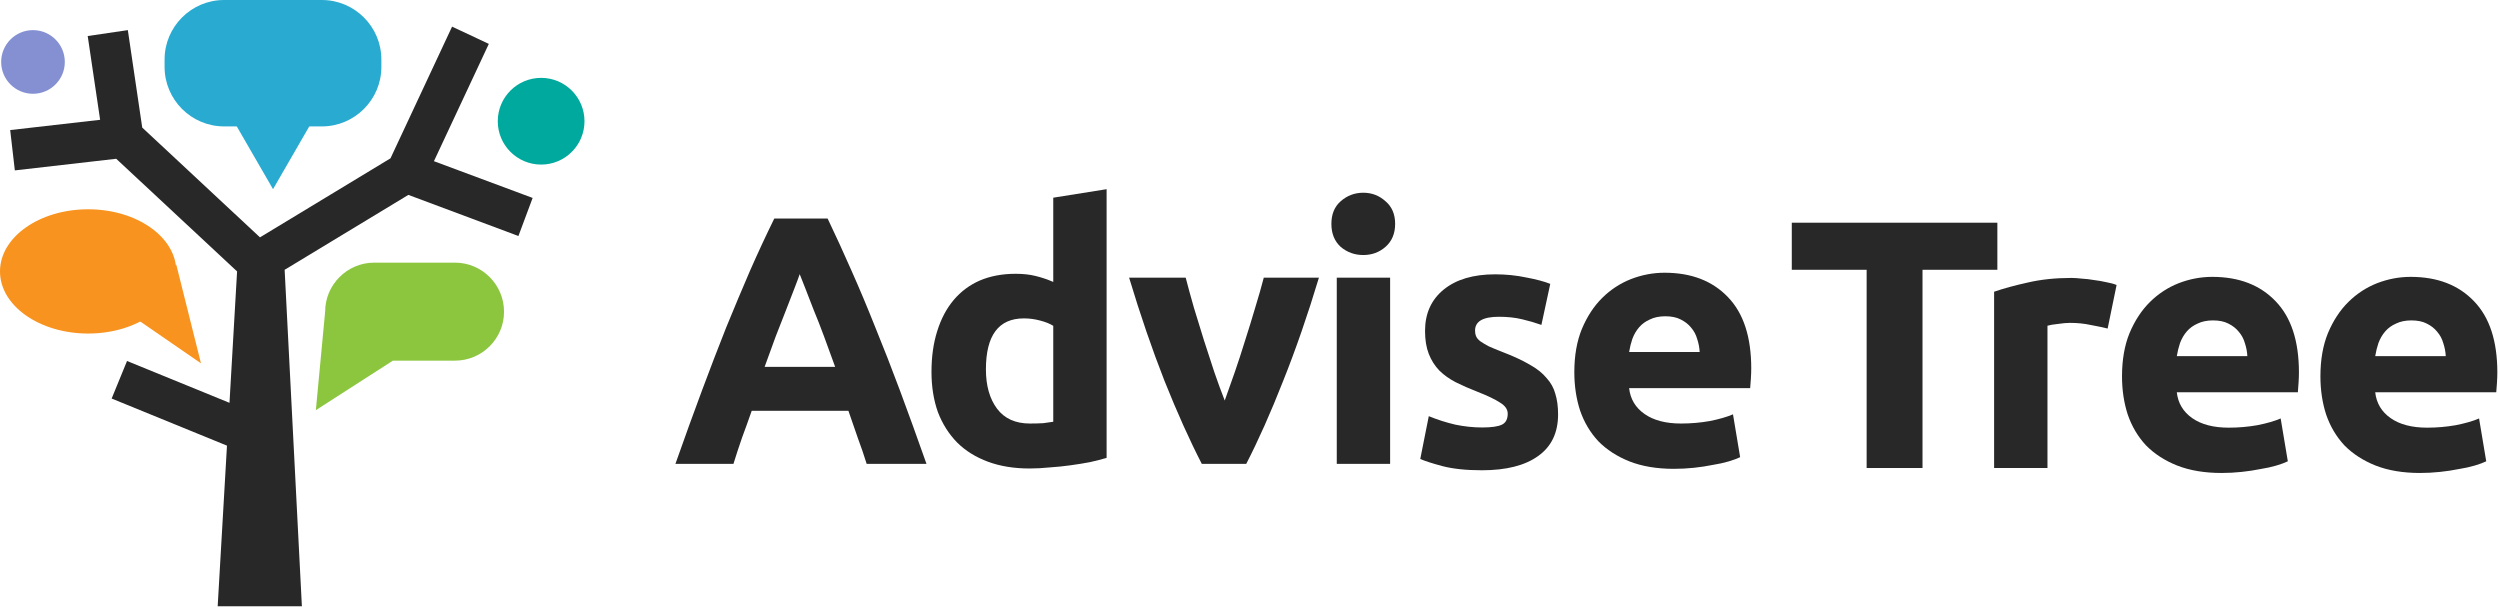
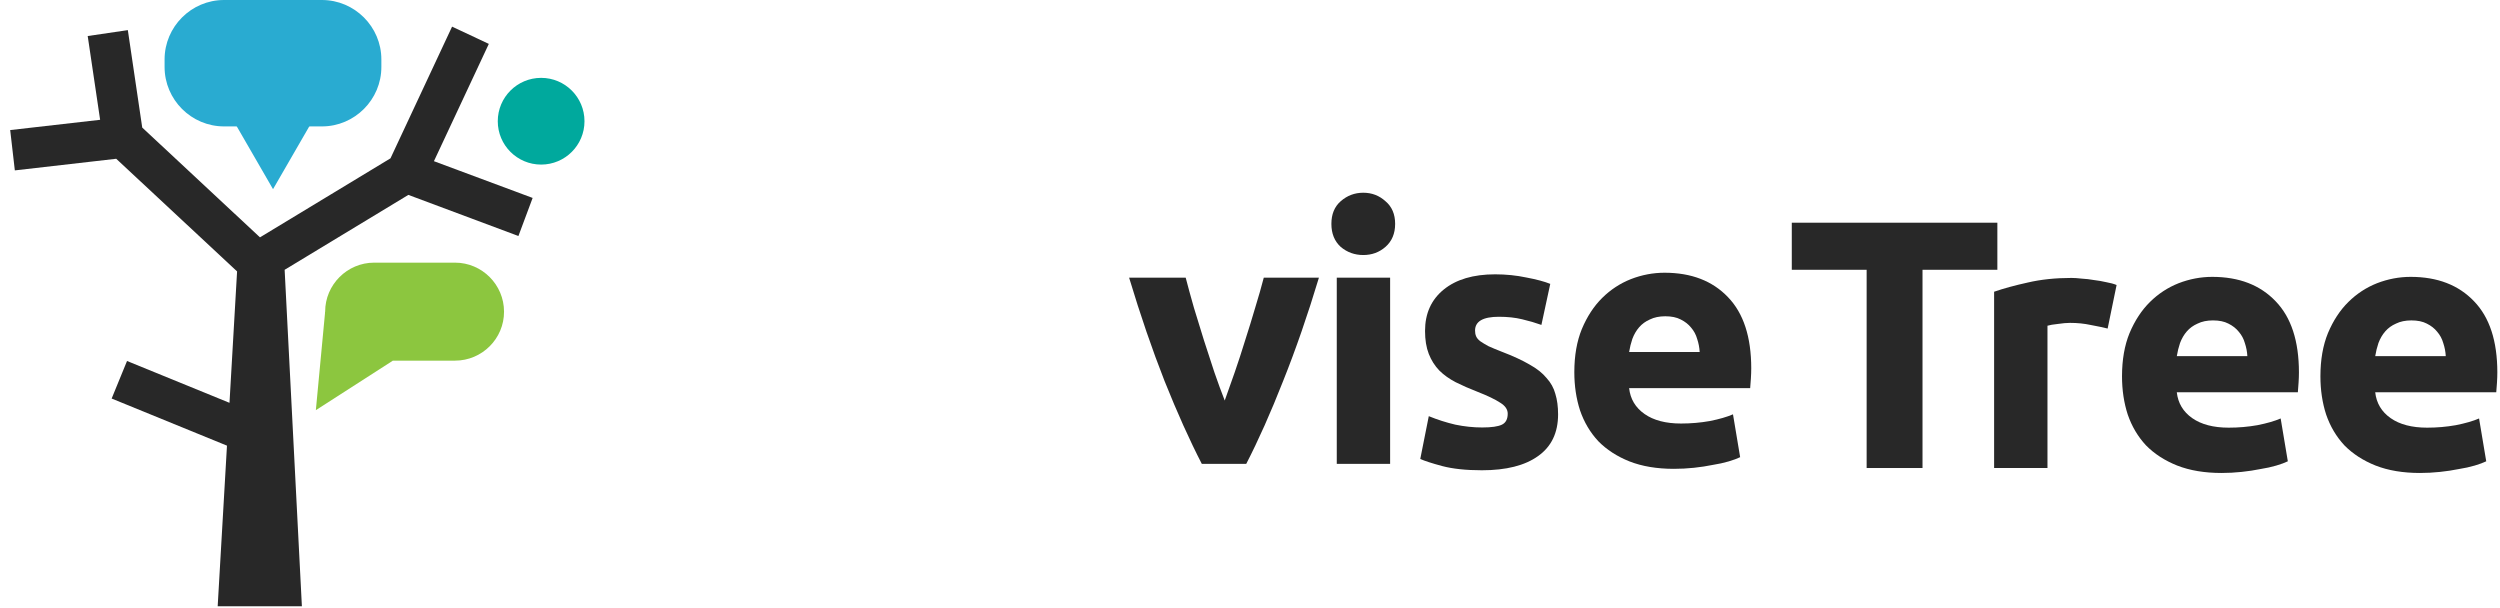
<svg xmlns="http://www.w3.org/2000/svg" width="185" height="45" viewBox="0 0 185 45" fill="none">
  <path d="M33.673 26.687H27.686C25.688 26.687 24.061 25.053 24.061 23.062C24.061 21.064 25.695 19.436 27.686 19.436H33.673C35.671 19.436 37.298 21.07 37.298 23.062C37.305 25.059 35.671 26.687 33.673 26.687Z" fill="#8CC63F" />
  <path d="M23.373 30.352L24.061 23.061L29.075 26.687L23.373 30.352Z" fill="#8CC63F" />
-   <path d="M6.523 24.682C10.125 24.682 13.046 22.624 13.046 20.085C13.046 17.545 10.125 15.487 6.523 15.487C2.92 15.487 0 17.545 0 20.085C0 22.624 2.92 24.682 6.523 24.682Z" fill="#F7931E" />
-   <path d="M14.872 26.885L13.046 19.588L8.137 22.248L14.872 26.885Z" fill="#F7931E" />
  <path d="M23.829 9.354H16.578C14.157 9.354 12.179 7.376 12.179 4.955V4.399C12.179 1.978 14.157 0 16.578 0H23.822C26.243 0 28.221 1.978 28.221 4.399V4.948C28.228 7.37 26.243 9.354 23.829 9.354Z" fill="#29ABD1" />
  <path d="M23.234 8.752L20.204 13.998L17.174 8.752H23.234Z" fill="#29ABD1" />
  <path d="M40.044 12.179C41.816 12.179 43.252 10.743 43.252 8.971C43.252 7.199 41.816 5.762 40.044 5.762C38.272 5.762 36.835 7.199 36.835 8.971C36.835 10.743 38.272 12.179 40.044 12.179Z" fill="#00A99D" />
-   <path d="M2.441 6.94C3.742 6.94 4.796 5.885 4.796 4.585C4.796 3.284 3.742 2.229 2.441 2.229C1.14 2.229 0.086 3.284 0.086 4.585C0.086 5.885 1.14 6.94 2.441 6.94Z" fill="#8490D1" />
  <path d="M32.111 11.928L36.173 3.248L33.454 1.971L28.896 11.716L19.238 17.564L10.525 9.44L9.46 2.229L6.49 2.666L7.409 8.865L0.754 9.625L1.098 12.609L8.6 11.749L17.544 20.084L16.982 29.809L9.4 26.713L8.262 29.492L16.796 32.978L16.108 44.866H17.544H20.541H22.34L21.063 19.965L30.219 14.422L38.363 17.465L39.415 14.647L32.111 11.928Z" fill="#282828" />
-   <path d="M64.134 34.327C63.94 33.699 63.719 33.053 63.471 32.389C63.242 31.725 63.012 31.062 62.782 30.398H55.627C55.397 31.062 55.158 31.725 54.911 32.389C54.681 33.053 54.469 33.699 54.275 34.327H49.981C50.67 32.371 51.324 30.564 51.943 28.905C52.561 27.246 53.162 25.683 53.745 24.216C54.346 22.749 54.929 21.361 55.494 20.051C56.077 18.724 56.678 17.432 57.296 16.174H61.245C61.846 17.432 62.438 18.724 63.021 20.051C63.604 21.361 64.187 22.749 64.77 24.216C65.371 25.683 65.98 27.246 66.599 28.905C67.217 30.564 67.871 32.371 68.56 34.327H64.134ZM59.178 20.287C59.09 20.549 58.957 20.907 58.78 21.361C58.604 21.815 58.4 22.339 58.171 22.933C57.941 23.526 57.685 24.181 57.402 24.897C57.137 25.613 56.863 26.364 56.581 27.15H61.802C61.519 26.364 61.245 25.613 60.98 24.897C60.715 24.181 60.459 23.526 60.211 22.933C59.982 22.339 59.779 21.815 59.602 21.361C59.425 20.907 59.284 20.549 59.178 20.287Z" fill="#282828" />
-   <path d="M72.958 27.333C72.958 28.538 73.232 29.508 73.78 30.241C74.328 30.974 75.14 31.341 76.218 31.341C76.571 31.341 76.898 31.332 77.199 31.315C77.499 31.28 77.746 31.245 77.941 31.21V24.111C77.693 23.954 77.366 23.823 76.96 23.718C76.571 23.614 76.174 23.561 75.767 23.561C73.895 23.561 72.958 24.819 72.958 27.333ZM81.889 33.882C81.536 33.987 81.13 34.092 80.67 34.196C80.211 34.284 79.725 34.362 79.213 34.432C78.718 34.502 78.206 34.554 77.676 34.589C77.163 34.642 76.668 34.668 76.192 34.668C75.043 34.668 74.018 34.502 73.117 34.17C72.216 33.838 71.456 33.367 70.838 32.756C70.22 32.127 69.743 31.376 69.407 30.503C69.089 29.612 68.93 28.617 68.93 27.517C68.93 26.399 69.071 25.395 69.354 24.504C69.636 23.596 70.043 22.828 70.573 22.199C71.103 21.57 71.748 21.09 72.508 20.758C73.285 20.427 74.168 20.261 75.158 20.261C75.706 20.261 76.192 20.313 76.615 20.418C77.057 20.523 77.499 20.671 77.941 20.863V14.629L81.889 14V33.882Z" fill="#282828" />
  <path d="M88.934 34.327C88.033 32.581 87.114 30.538 86.178 28.198C85.259 25.858 84.385 23.308 83.554 20.549H87.742C87.918 21.23 88.121 21.972 88.351 22.775C88.599 23.561 88.846 24.364 89.093 25.185C89.358 25.989 89.614 26.774 89.862 27.543C90.127 28.311 90.383 29.01 90.63 29.639C90.86 29.01 91.107 28.311 91.372 27.543C91.638 26.774 91.894 25.989 92.141 25.185C92.406 24.364 92.653 23.561 92.883 22.775C93.13 21.972 93.343 21.23 93.519 20.549H97.6C96.77 23.308 95.887 25.858 94.95 28.198C94.031 30.538 93.122 32.581 92.221 34.327H88.934Z" fill="#282828" />
  <path d="M102.869 34.327H98.921V20.549H102.869V34.327ZM103.24 16.567C103.24 17.283 103.002 17.851 102.525 18.27C102.065 18.672 101.518 18.872 100.882 18.872C100.246 18.872 99.689 18.672 99.212 18.27C98.753 17.851 98.523 17.283 98.523 16.567C98.523 15.851 98.753 15.292 99.212 14.891C99.689 14.472 100.246 14.262 100.882 14.262C101.518 14.262 102.065 14.472 102.525 14.891C103.002 15.292 103.24 15.851 103.24 16.567Z" fill="#282828" />
  <path d="M116.5 27.543C116.5 26.32 116.686 25.255 117.057 24.347C117.445 23.422 117.949 22.653 118.567 22.042C119.186 21.431 119.892 20.968 120.687 20.654C121.5 20.339 122.331 20.182 123.179 20.182C125.158 20.182 126.721 20.785 127.87 21.989C129.018 23.177 129.592 24.932 129.592 27.255C129.592 27.482 129.583 27.735 129.566 28.014C129.548 28.276 129.53 28.512 129.513 28.722H120.555C120.643 29.525 121.023 30.162 121.695 30.634C122.366 31.105 123.267 31.341 124.398 31.341C125.122 31.341 125.829 31.28 126.518 31.158C127.225 31.018 127.799 30.852 128.241 30.66L128.771 33.83C128.559 33.934 128.276 34.039 127.923 34.144C127.569 34.249 127.172 34.336 126.73 34.406C126.306 34.493 125.847 34.563 125.352 34.616C124.857 34.668 124.362 34.694 123.868 34.694C122.613 34.694 121.518 34.511 120.581 34.144C119.663 33.777 118.894 33.28 118.276 32.651C117.675 32.005 117.224 31.245 116.924 30.372C116.641 29.499 116.5 28.556 116.5 27.543ZM125.776 26.05C125.758 25.718 125.696 25.395 125.59 25.081C125.502 24.766 125.352 24.487 125.14 24.242C124.945 23.998 124.689 23.797 124.371 23.64C124.071 23.483 123.691 23.404 123.232 23.404C122.79 23.404 122.41 23.483 122.092 23.64C121.774 23.779 121.509 23.972 121.297 24.216C121.085 24.461 120.917 24.749 120.793 25.081C120.687 25.395 120.608 25.718 120.555 26.05H125.776Z" fill="#282828" />
  <path d="M147.805 16.48V19.964H142.266V34.633H138.131V19.964H132.592V16.48H147.805Z" fill="#282828" />
  <path d="M155.966 24.312C155.612 24.225 155.197 24.138 154.72 24.05C154.243 23.946 153.731 23.893 153.183 23.893C152.935 23.893 152.635 23.919 152.282 23.972C151.946 24.007 151.69 24.05 151.513 24.103V34.633H147.564V21.588C148.271 21.344 149.101 21.117 150.056 20.907C151.027 20.68 152.105 20.567 153.289 20.567C153.501 20.567 153.757 20.584 154.057 20.619C154.358 20.636 154.658 20.671 154.958 20.724C155.259 20.759 155.559 20.811 155.86 20.881C156.16 20.933 156.416 21.003 156.628 21.09L155.966 24.312Z" fill="#282828" />
  <path d="M157.029 27.849C157.029 26.626 157.214 25.561 157.585 24.653C157.974 23.727 158.477 22.959 159.096 22.348C159.714 21.736 160.421 21.274 161.216 20.959C162.029 20.645 162.859 20.488 163.707 20.488C165.686 20.488 167.25 21.09 168.398 22.295C169.547 23.483 170.121 25.238 170.121 27.561C170.121 27.788 170.112 28.041 170.094 28.32C170.077 28.582 170.059 28.818 170.041 29.027H161.083C161.172 29.831 161.552 30.468 162.223 30.94C162.894 31.411 163.796 31.647 164.926 31.647C165.651 31.647 166.357 31.586 167.047 31.464C167.753 31.324 168.328 31.158 168.769 30.966L169.299 34.136C169.087 34.24 168.805 34.345 168.451 34.45C168.098 34.555 167.7 34.642 167.259 34.712C166.835 34.799 166.375 34.869 165.88 34.921C165.386 34.974 164.891 35 164.396 35C163.142 35 162.046 34.817 161.11 34.45C160.191 34.083 159.423 33.586 158.804 32.957C158.204 32.311 157.753 31.551 157.453 30.678C157.17 29.805 157.029 28.862 157.029 27.849ZM166.304 26.356C166.287 26.024 166.225 25.701 166.119 25.386C166.031 25.072 165.88 24.793 165.668 24.548C165.474 24.304 165.218 24.103 164.9 23.946C164.599 23.788 164.22 23.71 163.76 23.71C163.319 23.71 162.939 23.788 162.621 23.946C162.303 24.085 162.038 24.277 161.826 24.522C161.614 24.766 161.446 25.055 161.322 25.386C161.216 25.701 161.136 26.024 161.083 26.356H166.304Z" fill="#282828" />
  <path d="M171.711 27.849C171.711 26.626 171.896 25.561 172.267 24.653C172.656 23.727 173.159 22.959 173.778 22.348C174.396 21.736 175.103 21.274 175.898 20.959C176.711 20.645 177.541 20.488 178.389 20.488C180.368 20.488 181.932 21.09 183.08 22.295C184.229 23.483 184.803 25.238 184.803 27.561C184.803 27.788 184.794 28.041 184.776 28.32C184.759 28.582 184.741 28.818 184.723 29.027H175.766C175.854 29.831 176.234 30.468 176.905 30.94C177.576 31.411 178.478 31.647 179.608 31.647C180.333 31.647 181.04 31.586 181.729 31.464C182.435 31.324 183.01 31.158 183.451 30.966L183.981 34.136C183.769 34.24 183.487 34.345 183.133 34.45C182.78 34.555 182.382 34.642 181.941 34.712C181.517 34.799 181.057 34.869 180.562 34.921C180.068 34.974 179.573 35 179.078 35C177.824 35 176.728 34.817 175.792 34.45C174.873 34.083 174.105 33.586 173.486 32.957C172.886 32.311 172.435 31.551 172.135 30.678C171.852 29.805 171.711 28.862 171.711 27.849ZM180.987 26.356C180.969 26.024 180.907 25.701 180.801 25.386C180.713 25.072 180.562 24.793 180.35 24.548C180.156 24.304 179.9 24.103 179.582 23.946C179.282 23.788 178.902 23.71 178.442 23.71C178.001 23.71 177.621 23.788 177.303 23.946C176.985 24.085 176.72 24.277 176.508 24.522C176.296 24.766 176.128 25.055 176.004 25.386C175.898 25.701 175.819 26.024 175.766 26.356H180.987Z" fill="#282828" />
  <path d="M109.683 31.633C110.371 31.633 110.858 31.563 111.143 31.424C111.429 31.284 111.571 31.014 111.571 30.612C111.571 30.298 111.387 30.028 111.017 29.801C110.648 29.557 110.086 29.286 109.33 28.99C108.743 28.763 108.206 28.527 107.719 28.283C107.249 28.039 106.846 27.751 106.51 27.419C106.174 27.07 105.914 26.66 105.73 26.189C105.545 25.718 105.453 25.151 105.453 24.488C105.453 23.197 105.914 22.176 106.837 21.425C107.761 20.675 109.028 20.3 110.64 20.3C111.445 20.3 112.218 20.379 112.956 20.536C113.695 20.675 114.282 20.832 114.719 21.007L114.064 24.043C113.628 23.886 113.149 23.746 112.629 23.624C112.125 23.502 111.554 23.441 110.917 23.441C109.742 23.441 109.154 23.781 109.154 24.462C109.154 24.619 109.179 24.758 109.23 24.88C109.28 25.003 109.381 25.125 109.532 25.247C109.683 25.352 109.884 25.474 110.136 25.613C110.405 25.735 110.74 25.875 111.143 26.032C111.966 26.346 112.646 26.66 113.183 26.974C113.72 27.271 114.14 27.602 114.442 27.969C114.761 28.318 114.979 28.71 115.096 29.147C115.231 29.583 115.298 30.089 115.298 30.665C115.298 32.026 114.803 33.055 113.812 33.753C112.839 34.451 111.454 34.8 109.658 34.8C108.483 34.8 107.501 34.695 106.712 34.486C105.939 34.277 105.402 34.102 105.1 33.962L105.73 30.796C106.367 31.057 107.022 31.267 107.694 31.424C108.365 31.563 109.028 31.633 109.683 31.633Z" fill="#282828" />
</svg>